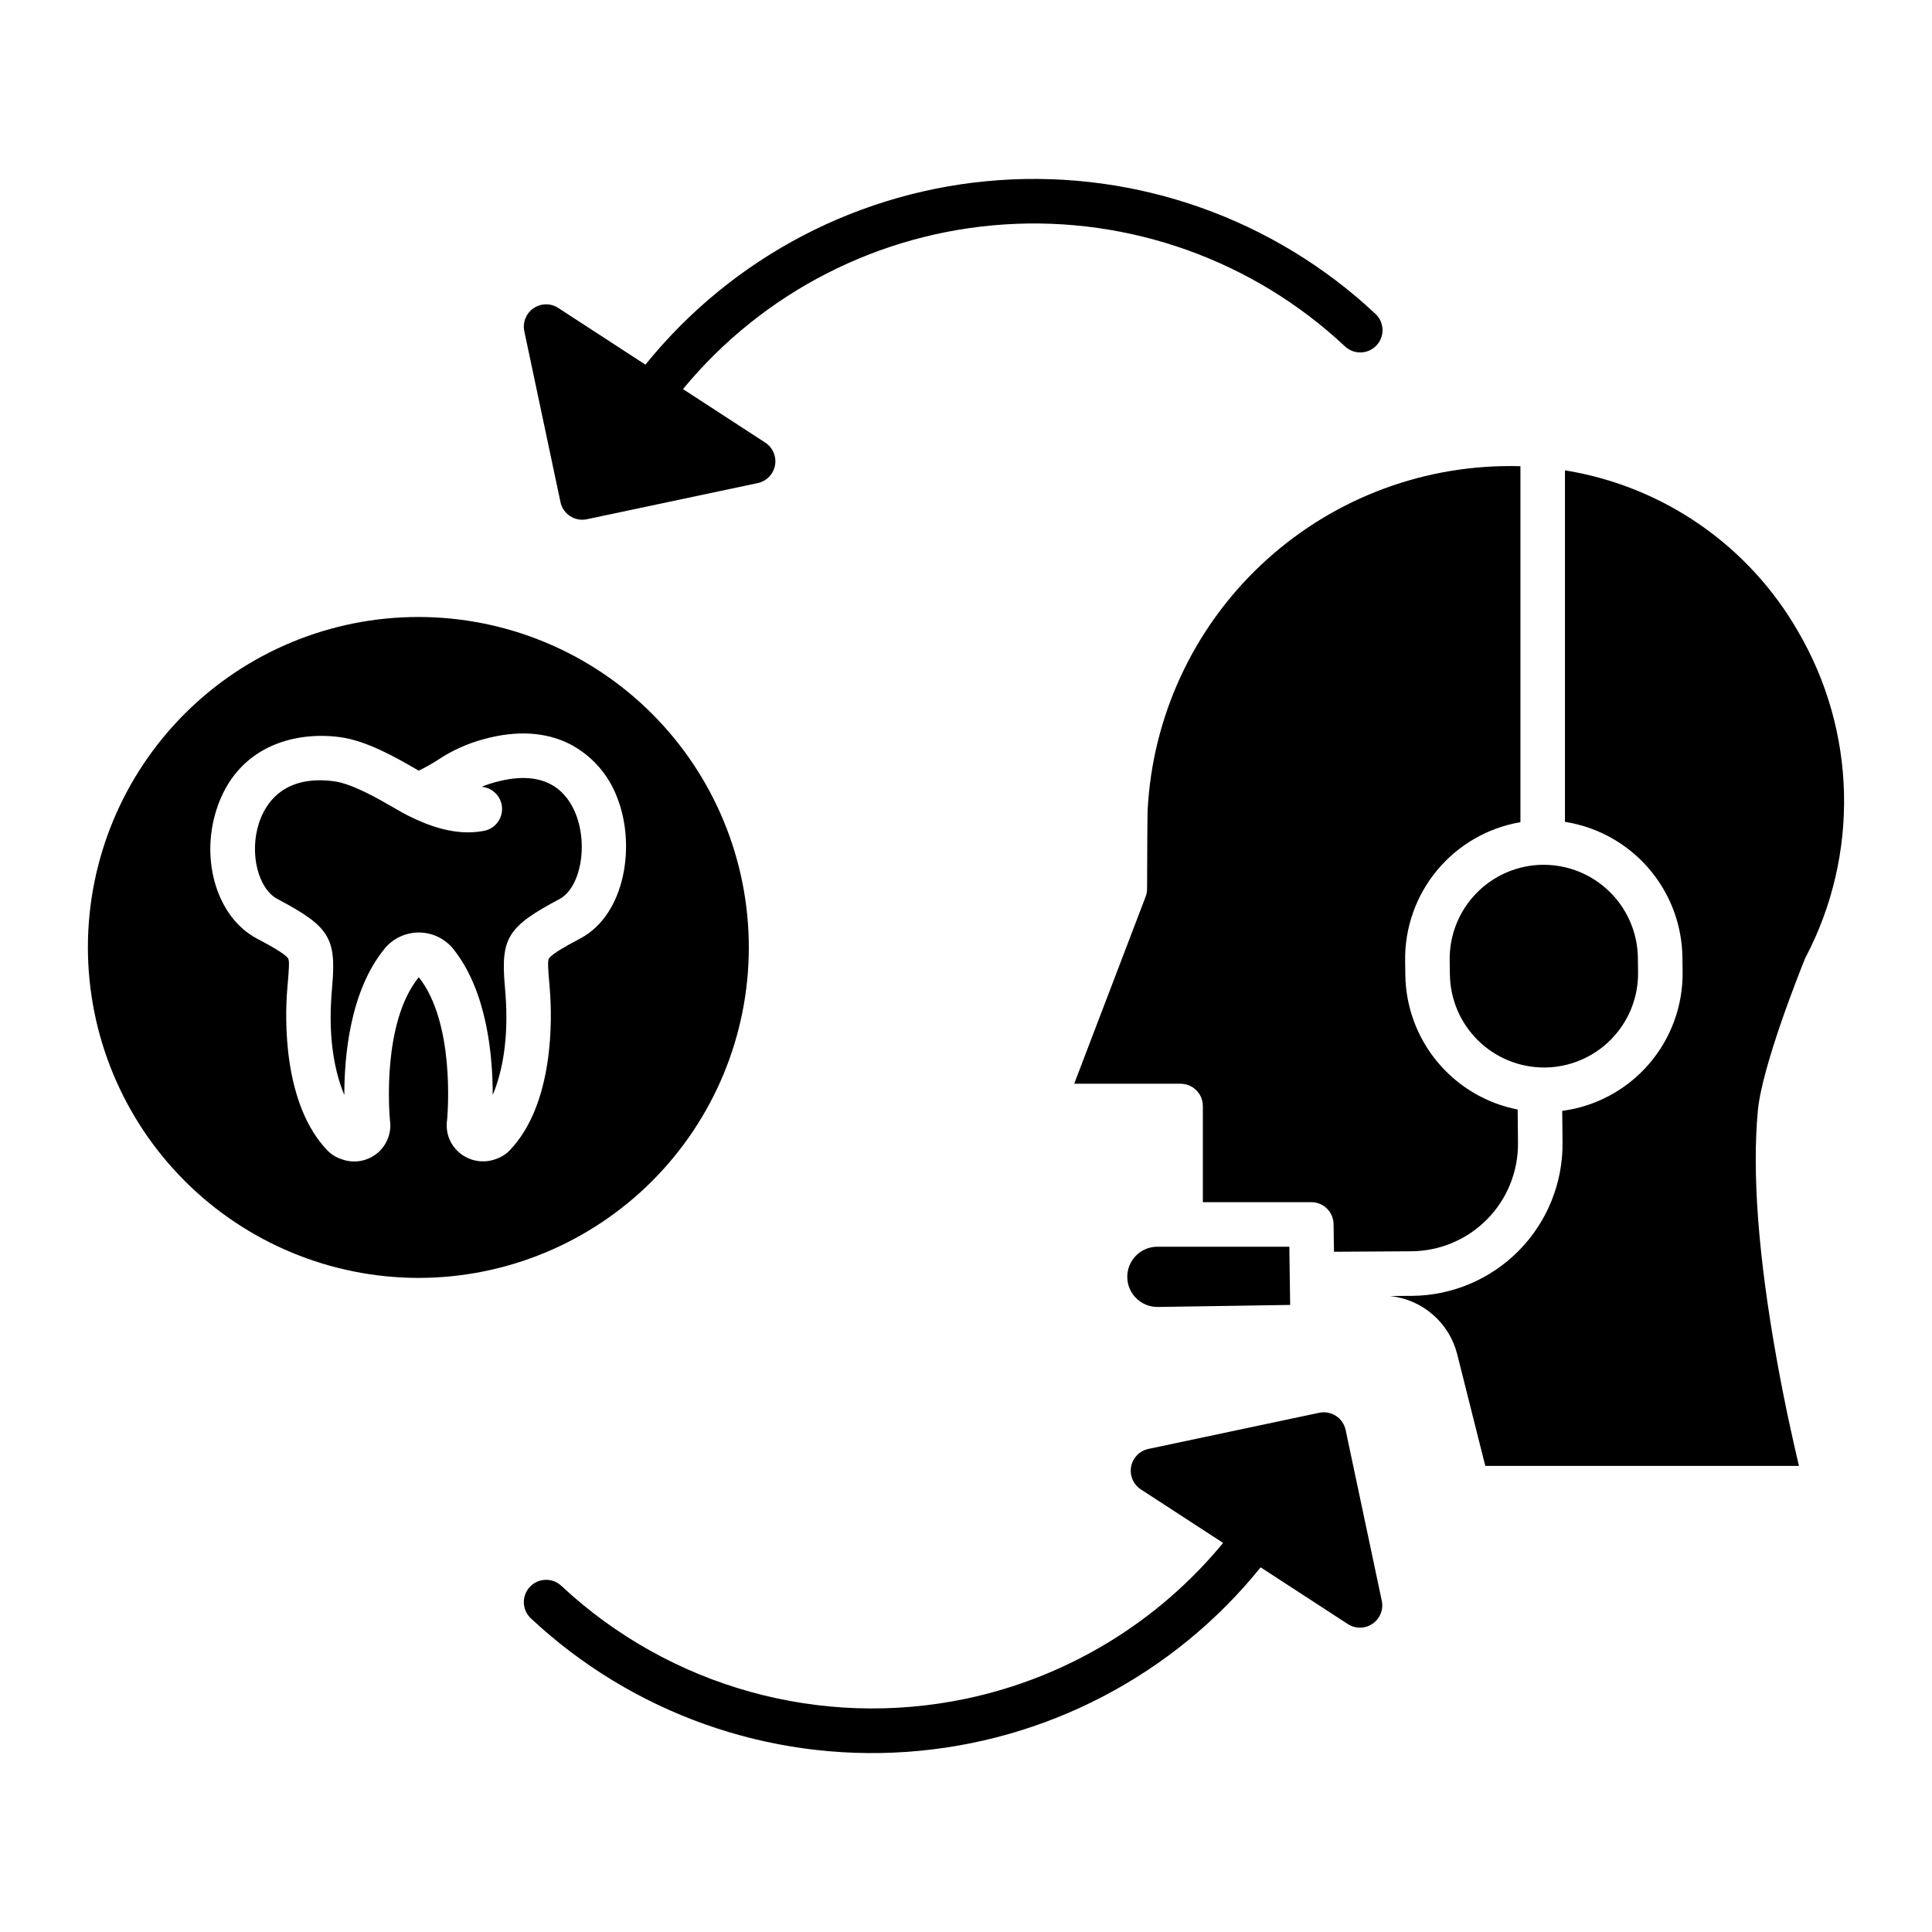
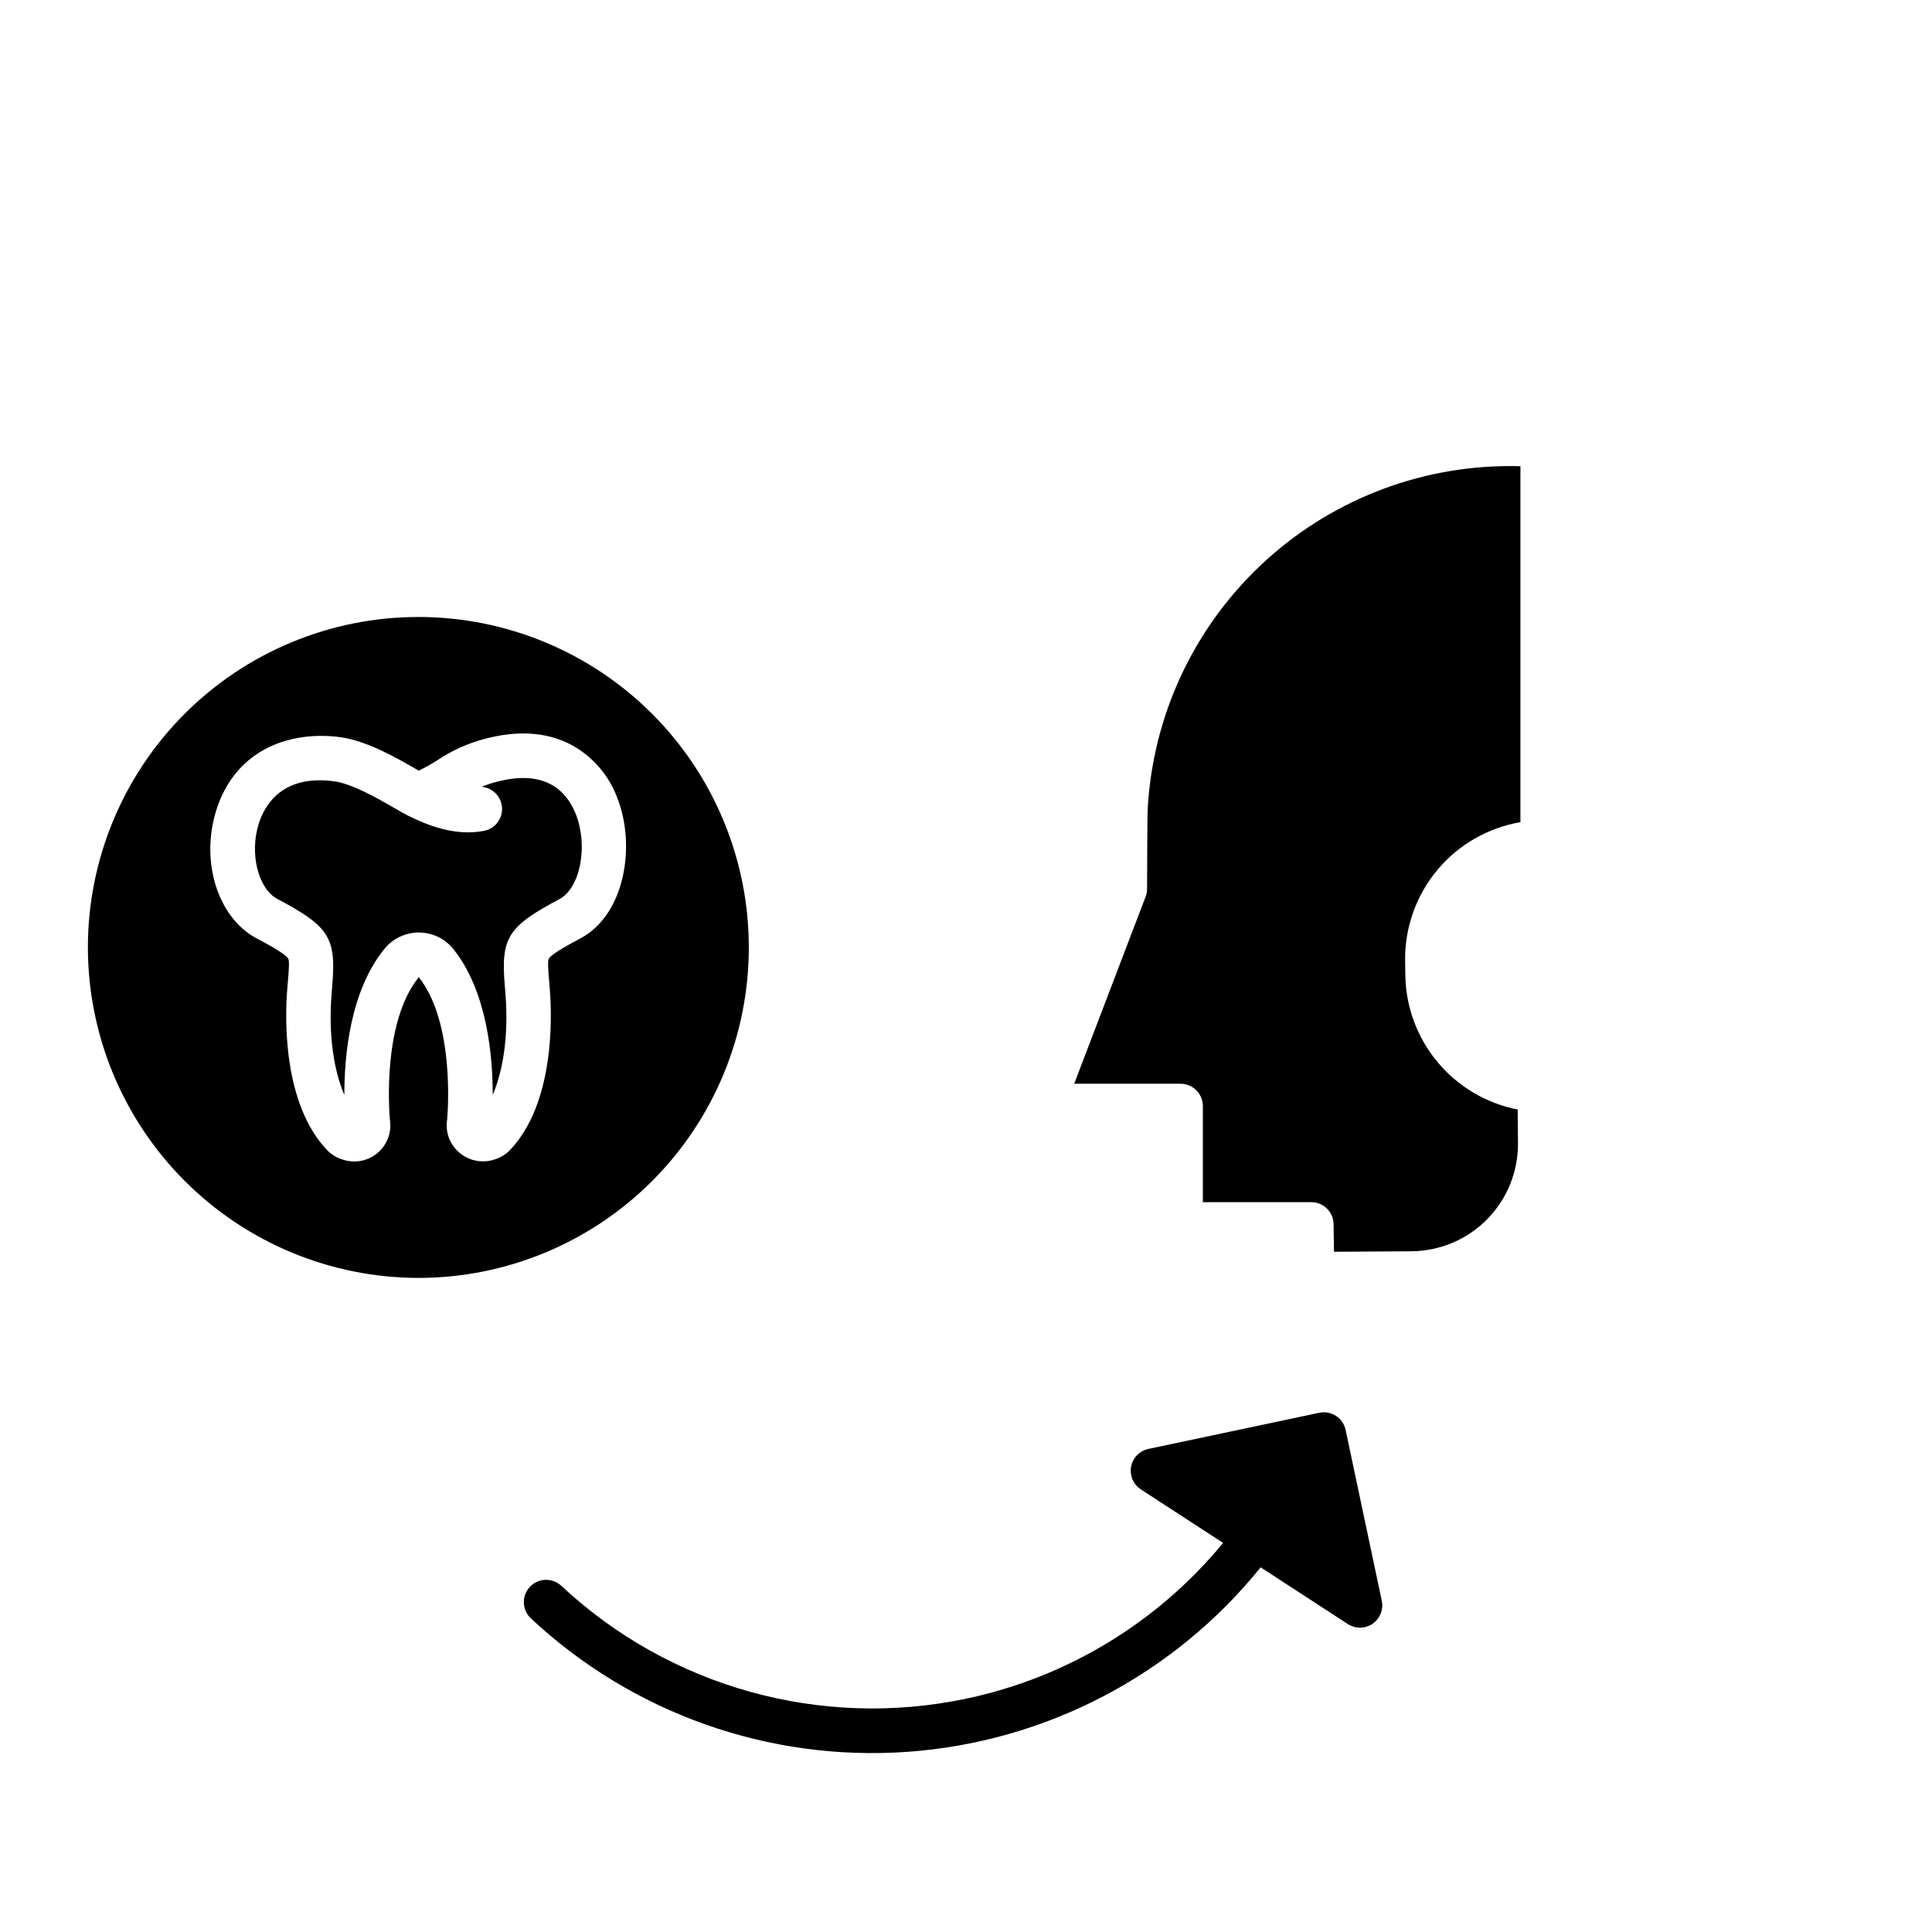
<svg xmlns="http://www.w3.org/2000/svg" fill="#000000" width="800px" height="800px" version="1.1" viewBox="144 144 512 512">
  <g>
    <path d="m448.14 358.6c-0.07 1.246-0.129 11.711-0.152 20.941 0 0.715-0.133 1.422-0.387 2.09l-18.926 49.57h28.184l0.004 0.004c3.258 0 5.902 2.641 5.902 5.902v25.48h28.742c3.227 0 5.856 2.59 5.902 5.82l0.105 7.32 20.621-0.125v-0.004c7.535-0.074 14.734-3.141 20.012-8.52 5.277-5.379 8.203-12.637 8.133-20.172l-0.082-8.871c-8.289-1.617-15.77-6.039-21.191-12.516-5.418-6.477-8.449-14.621-8.582-23.066l-0.051-3.852c-0.117-8.758 2.894-17.27 8.496-24 5.602-6.734 13.426-11.242 22.059-12.719v-94.328c-0.484-0.012-0.969-0.027-1.457-0.035-0.363 0-0.734-0.008-1.098-0.008v0.004c-24.664-0.062-48.406 9.359-66.316 26.312-17.914 16.953-28.625 40.141-29.918 64.77z" />
-     <path d="m450.72 490.36h0.09l35.098-0.539-0.223-15.43-35.117 0.004c-4.394 0.086-7.891 3.703-7.828 8.094 0.07 4.363 3.621 7.863 7.981 7.871z" />
-     <path d="m589.86 397.62 0.051 3.856c0.125 8.992-3.059 17.719-8.938 24.523-5.879 6.801-14.051 11.215-22.965 12.395l0.078 8.414c0.102 10.672-4.043 20.945-11.52 28.562-7.477 7.613-17.672 11.949-28.344 12.047l-5.93 0.035h0.004c4.207 0.422 8.184 2.133 11.383 4.898 3.199 2.762 5.469 6.449 6.496 10.551l7.441 29.582h83.129c-1.527-6.406-3.781-16.461-5.898-28.254-4.863-27.098-6.547-49.254-5.004-65.855 1.113-11.941 11.266-37.281 12.418-40.129h-0.004c0.07-0.176 0.152-0.352 0.242-0.52 14.297-27.238 13.527-59.926-2.039-86.461-13.105-22.781-35.785-38.438-61.73-42.617v93.156-0.004c8.578 1.344 16.406 5.676 22.102 12.23 5.695 6.551 8.895 14.906 9.027 23.59z" />
-     <path d="m528.18 398.45 0.051 3.852h0.004c0.102 6.551 2.773 12.797 7.434 17.398 4.664 4.602 10.949 7.188 17.5 7.203h0.234c6.633-0.062 12.965-2.762 17.602-7.508 4.637-4.742 7.191-11.133 7.102-17.766l-0.051-3.852c-0.102-6.551-2.773-12.801-7.438-17.402-4.664-4.598-10.945-7.184-17.496-7.199h-0.234c-6.633 0.062-12.969 2.762-17.605 7.504-4.637 4.746-7.191 11.141-7.102 17.77z" />
-     <path d="m292.53 277.05c0.676 3.191 3.809 5.231 7 4.555l45.27-9.582c2.336-0.492 4.144-2.348 4.582-4.695 0.438-2.348-0.586-4.727-2.586-6.031l-21.793-14.18h-0.004c21.164-25.691 52.012-41.484 85.227-43.641 33.215-2.152 65.844 9.523 90.148 32.266 1.141 1.102 2.672 1.699 4.258 1.66 1.582-0.039 3.082-0.715 4.164-1.875 1.082-1.156 1.652-2.699 1.586-4.281-0.07-1.582-0.77-3.074-1.945-4.133-26.859-25.121-62.957-37.938-99.645-35.371-36.684 2.566-70.648 20.281-93.746 48.898l-23.102-15.027c-2-1.305-4.59-1.273-6.559 0.078s-2.934 3.754-2.438 6.09z" />
    <path d="m400.07 594.16c-38.508 8.121-78.555-3.039-107.31-29.898-2.387-2.227-6.121-2.102-8.348 0.285-2.227 2.383-2.098 6.117 0.285 8.344 26.859 25.121 62.957 37.938 99.645 35.371 36.688-2.566 70.648-20.285 93.746-48.902l23.098 15.031h0.004c2 1.301 4.59 1.27 6.559-0.082 1.969-1.352 2.934-3.754 2.438-6.09l-9.582-45.266c-0.324-1.531-1.242-2.871-2.555-3.727-1.312-0.855-2.91-1.152-4.445-0.828l-45.266 9.582h0.004c-2.34 0.496-4.148 2.348-4.586 4.695-0.438 2.348 0.586 4.727 2.586 6.031l21.793 14.18h0.004c-17.352 21.082-41.355 35.637-68.066 41.273z" />
    <path d="m217.57 382.27c13.652 7.227 15.547 10.215 14.488 22.824-0.062 0.754-0.133 1.566-0.195 2.438-0.895 11.711 0.852 20.676 3.391 26.645-0.02-10.113 1.453-27.551 10.691-38.797l-0.004-0.004c2.246-2.711 5.594-4.273 9.113-4.254 3.523 0.02 6.848 1.617 9.066 4.352 9.039 11.277 10.473 28.625 10.453 38.695 2.539-5.965 4.285-14.934 3.391-26.645-0.066-0.867-0.137-1.672-0.195-2.426-1.059-12.594 0.836-15.586 14.484-22.828 5.531-2.938 7.68-14.102 4.34-22.535-2.328-5.875-7.894-12.113-21.219-8.48l-0.004-0.004c-1.27 0.34-2.516 0.758-3.731 1.254 2.938 0.246 5.246 2.621 5.406 5.566 0.16 2.941-1.879 5.555-4.773 6.113-7.742 1.508-15.176-1.574-20.094-4.016-1.023-0.508-2.297-1.242-3.769-2.094-4.141-2.391-11.062-6.391-15.895-7.031-13.633-1.805-18.328 6.207-19.91 11.148-2.543 7.949-0.223 17.336 4.965 20.078z" />
    <path d="m254.87 482.66c23.227 0 45.5-9.227 61.926-25.652 16.422-16.422 25.648-38.699 25.648-61.926s-9.227-45.5-25.648-61.926c-16.426-16.422-38.699-25.648-61.926-25.648-23.227 0-45.504 9.227-61.926 25.648-16.426 16.426-25.652 38.699-25.652 61.926 0.027 23.219 9.262 45.48 25.68 61.898 16.418 16.418 38.68 25.652 61.898 25.68zm-53.516-124.06c5.336-16.688 20.395-20.887 32.711-19.258 7.152 0.949 15.031 5.5 20.246 8.508l0.66 0.379-0.004 0.008c1.746-0.848 3.441-1.801 5.07-2.856 3.746-2.496 7.875-4.359 12.223-5.516 8.676-2.363 16.328-1.918 22.754 1.32 5.801 3.016 10.273 8.078 12.551 14.207 4.973 12.555 2.176 30.965-9.781 37.312-2.434 1.289-7.5 3.977-8.328 5.32-0.383 0.617-0.16 3.277 0.078 6.09 0.066 0.781 0.137 1.617 0.203 2.516 0.52 6.789 1.277 29.895-10.762 42.332l-0.004 0.004c-1.074 1.055-2.383 1.836-3.82 2.281-4.734 1.629-9.93-0.621-11.98-5.188-0.727-1.668-0.961-3.512-0.684-5.309 0.195-2.148 2.043-25.73-7.504-37.785-9.711 11.957-7.852 35.609-7.656 37.785 0.527 3.336-0.746 6.699-3.344 8.852-2.598 2.152-6.141 2.777-9.32 1.645-1.434-0.445-2.746-1.227-3.816-2.281-12.039-12.441-11.281-35.547-10.762-42.332 0.07-0.902 0.141-1.742 0.207-2.527 0.234-2.812 0.457-5.469 0.078-6.086-0.832-1.344-5.891-4.023-8.324-5.312-10.359-5.481-15.047-20.465-10.691-34.109z" />
  </g>
</svg>